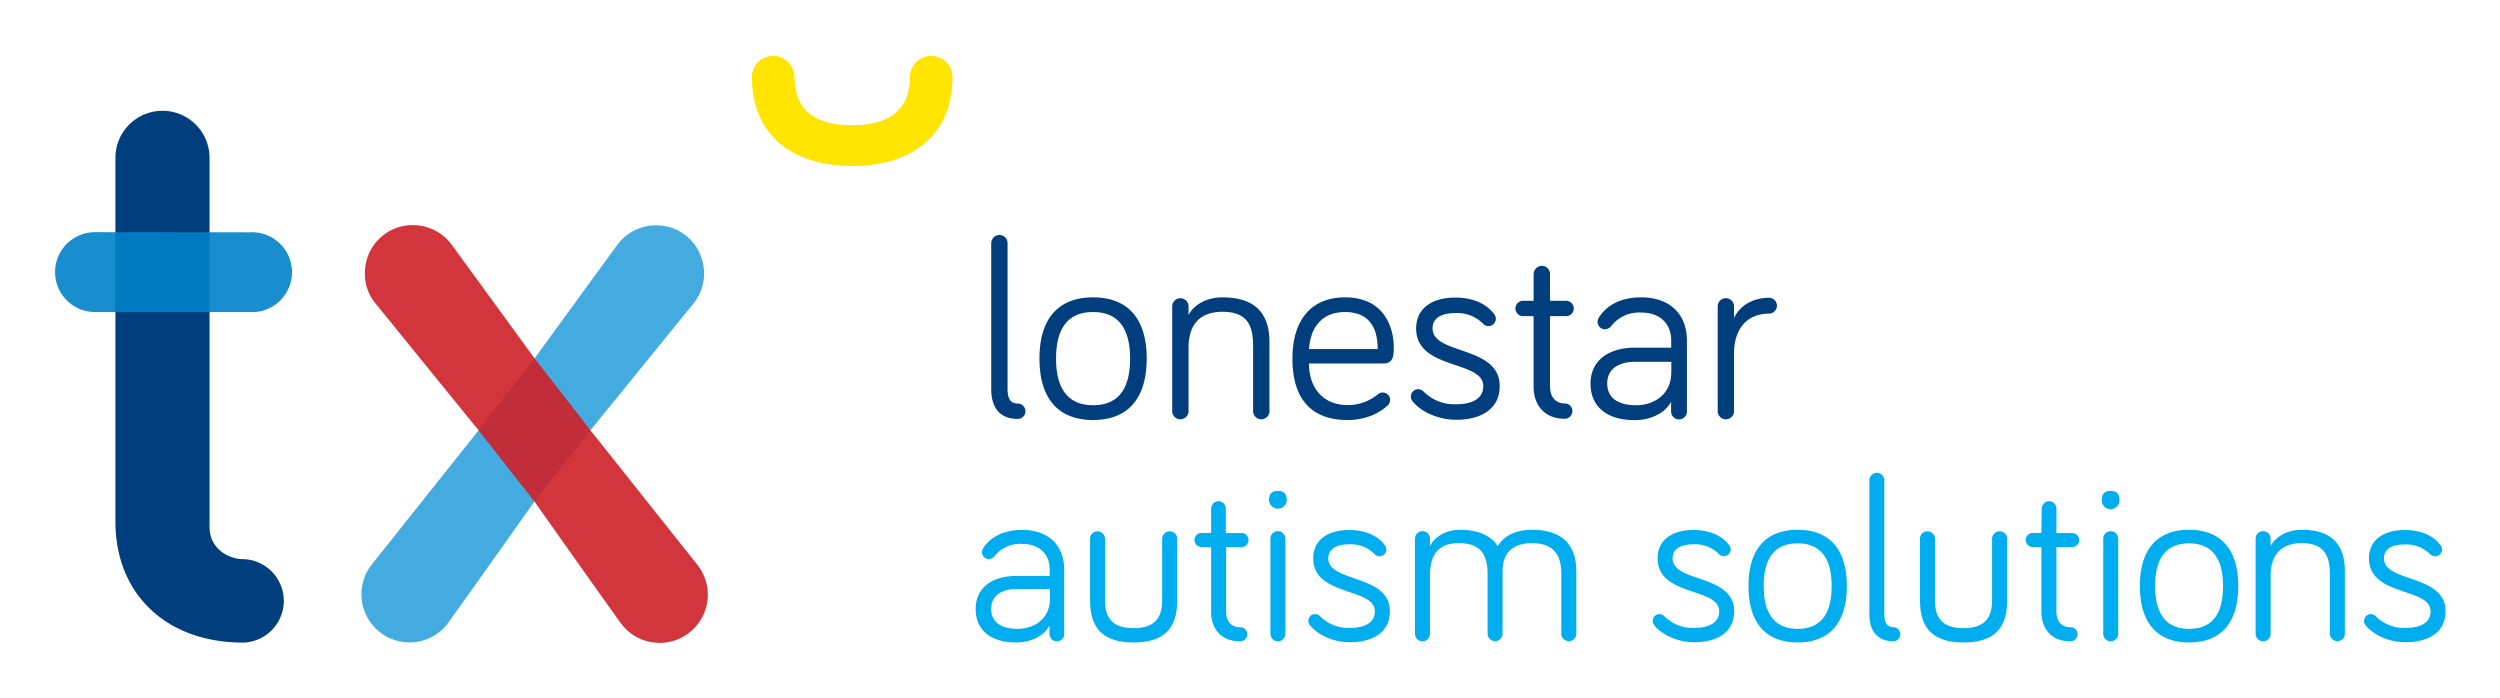
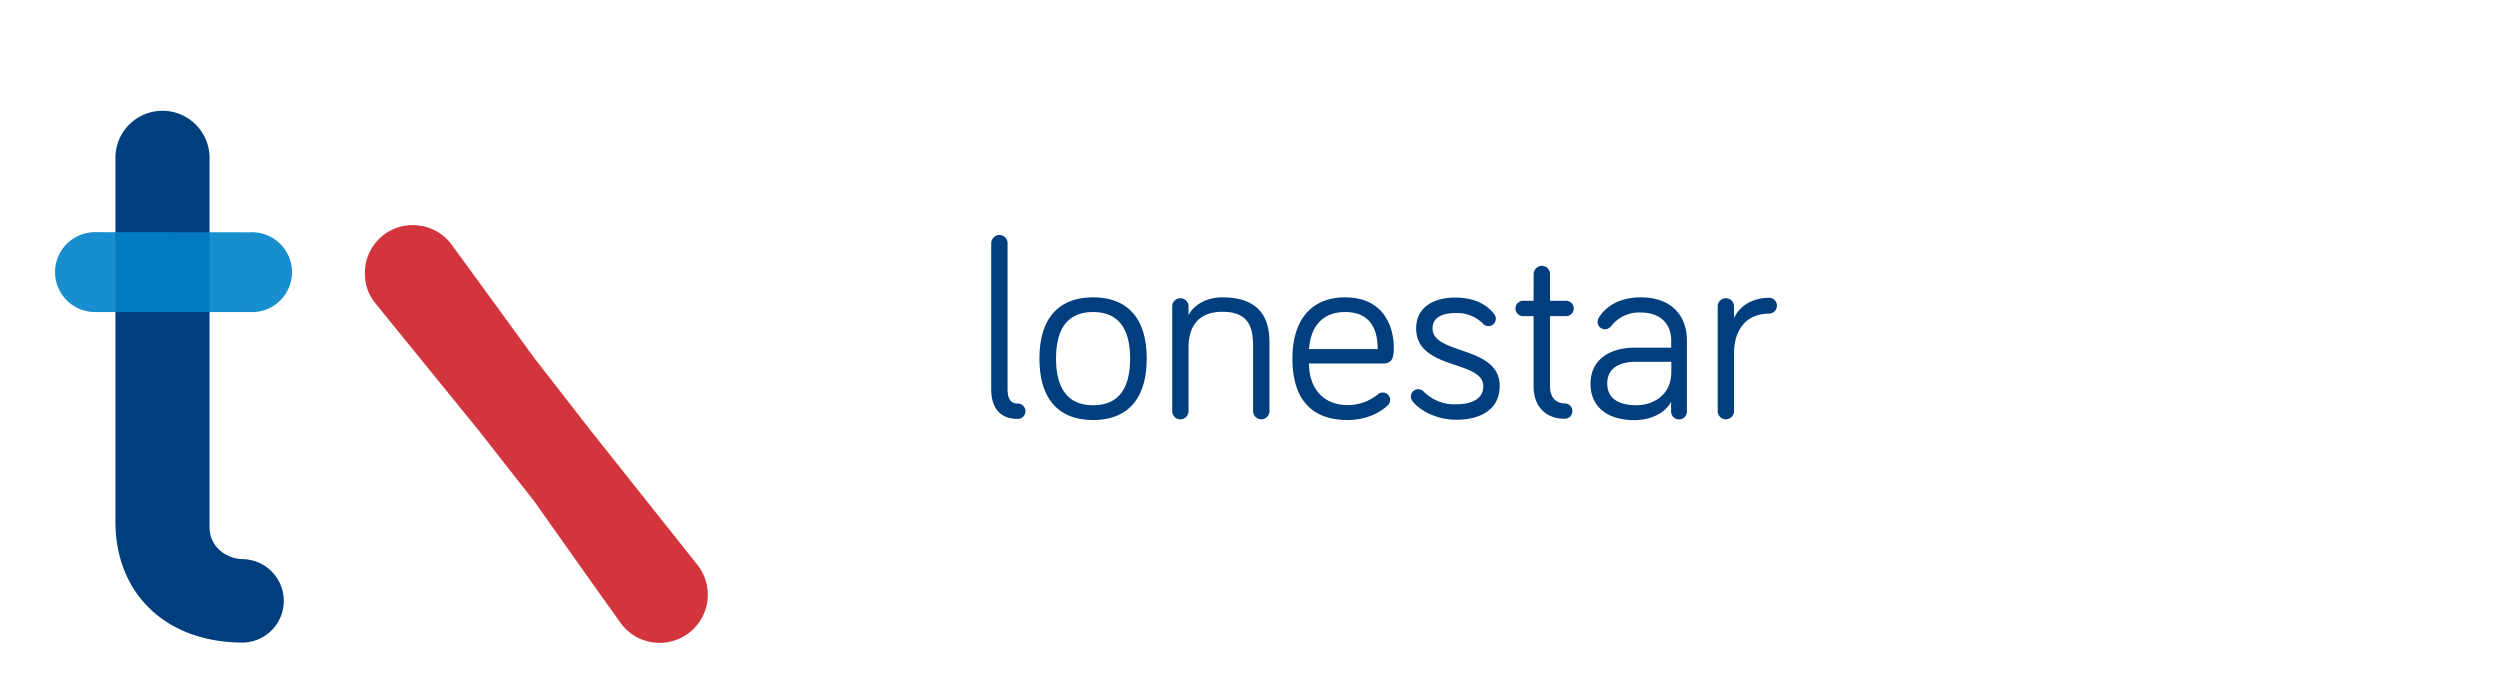
<svg xmlns="http://www.w3.org/2000/svg" viewBox="0 0 681 190">
-   <path fill="#ffe500" d="M204.81 20.8a5.81 5.81 0 0 1 11.61 0c0 9 5.32 13.3 15.72 13.3s15.72-4.35 15.72-13.3a5.81 5.81 0 0 1 11.61 0c0 17.42-12.82 24.43-27.33 24.43s-27.33-7.01-27.33-24.43" />
-   <path fill="#44abe0" d="M121.89 169.92a13.15 13.15 0 0 1-10.4 5.08 13.12 13.12 0 0 1-10.4-21l29.26-36.76 15.24-19.59 22.73-31.19a13.2 13.2 0 0 1 10.4-5.08 13 13 0 0 1 13.06 13.02 12.7 12.7 0 0 1-2.66 8l-28.3 34.82-15.23 19.35s-16.2 22.95-23.7 33.35" />
  <path fill="#ce2027" d="m130.35 117.2-28.29-34.82a12.65 12.65 0 0 1-2.66-8 13 13 0 0 1 13.06-13.06 13.2 13.2 0 0 1 10.4 5.08l22.73 31.19 15.23 19.59L190.08 154a13.1 13.1 0 0 1-20.79 16c-7.5-10.4-23.7-33.37-23.7-33.37z" opacity=".9" />
  <path fill="#003e7e" d="M31.44 43a12.82 12.82 0 0 1 25.64 0v100.6c0 5.56 4.83 8.71 9.19 8.71a11.37 11.37 0 0 1 0 22.73c-21.53 0-34.83-13.78-34.83-32.89z" />
  <path fill="#0082c9" d="M68 63.28A10.88 10.88 0 1 1 68 85H25.88a10.88 10.88 0 1 1 0-21.76z" opacity=".9" />
  <path fill="#003e7e" d="M274.46 66.23v39.7c0 2.78.9 4 2.78 4a2.09 2.09 0 0 1 0 4.18c-4.66 0-7.23-2.79-7.23-8.14V66.23a2.29 2.29 0 0 1 2.23-2.23 2.24 2.24 0 0 1 2.22 2.23M312.36 97.66c0 11.4-5.57 16.75-14.61 16.75s-14.6-5.35-14.6-16.75S288.78 81 297.75 81s14.61 5.25 14.61 16.66m-4.52 0c0-8.77-3.69-12.66-10.09-12.66s-10.08 3.89-10.08 12.66 3.69 12.72 10.08 12.72 10.09-3.82 10.09-12.72M345.8 93.27v18.57a2.23 2.23 0 1 1-4.45 0V94.18c0-5.49-1.6-9.25-8.34-9.25s-9.25 4.17-9.25 9.74v17.17a2.23 2.23 0 1 1-4.45 0V83.61a2.23 2.23 0 1 1 4.45 0v2.22c1.32-2.64 4.73-4.83 9.24-4.83 10.72 0 12.8 6.36 12.8 12.27M366.38 81c11.13 0 13.28 8.83 13.28 13.56 0 2 0 4.45-2.78 4.45h-20.3c0 6.88 4 11.33 10.5 11.33a12.8 12.8 0 0 0 8.34-3 2 2 0 0 1 1.25-.42 2 2 0 0 1 2 2 2.12 2.12 0 0 1-.76 1.6c-1.05 1-4.66 3.89-10.85 3.89-9.25 0-15-5.07-15-16.75C352.06 87 357.34 81 366.38 81m0 4c-6.05 0-9.38 3.89-9.8 10.08h18.7c0-5-1.73-10.08-8.9-10.08M390.23 89.45c0 7.3 18.29 4.59 18.29 15.72 0 6.32-5.21 9.17-11.82 9.17-5.7 0-10.08-2.71-11.89-5a2.1 2.1 0 0 1-.49-1.32 2 2 0 0 1 2-2 2.15 2.15 0 0 1 1.53.69 11.75 11.75 0 0 0 8.83 3.41c4 0 7.37-1.32 7.37-4.93 0-7.17-18.29-4.32-18.29-15.72 0-5.77 4.73-8.41 10.64-8.41 4.73 0 8.42 1.6 10.57 4.45a2.07 2.07 0 0 1 .49 1.32 2 2 0 0 1-2 2 2 2 0 0 1-1.46-.63 9.87 9.87 0 0 0-7.58-2.92c-3.13 0-6.19.97-6.19 4.17M417.77 74.64a2.29 2.29 0 0 1 2.23-2.23 2.25 2.25 0 0 1 2.23 2.23v7.3h4.52a2.09 2.09 0 0 1 0 4.17h-4.52v19.19c0 3 1.67 4.59 4 4.59a2.09 2.09 0 1 1 0 4.18c-5.49 0-8.48-3.69-8.48-8.77V86.11h-2.71a2.09 2.09 0 1 1 0-4.17h2.71zM439 88.69a2.29 2.29 0 0 1-1.81 1 2 2 0 0 1-2-2 2.16 2.16 0 0 1 .35-1.18C437.45 83.4 441.2 81 447 81c8.07 0 12.52 4.73 12.52 11.82v19.12a2.16 2.16 0 1 1-4.31 0v-2.5c-1.74 3.26-5.78 5-9.95 5-7.37 0-12-3.54-12-9.94 0-6.12 4.66-9.8 12.17-9.8h9.81v-1.91c0-4.73-3.13-7.65-8.21-7.65a9.6 9.6 0 0 0-8.03 3.55m16.27 12.79v-2.92h-9.81c-4.52 0-7.65 1.88-7.65 5.91 0 3.62 2.51 5.91 7.93 5.91 4.85 0 9.51-2.99 9.51-8.9zM472.35 86.67c1.39-3.2 4.87-5.56 9.67-5.56a2.16 2.16 0 0 1 0 4.31c-6.4 0-9.67 4.45-9.67 10.84v15.58a2.23 2.23 0 1 1-4.45 0V83.61a2.23 2.23 0 1 1 4.45 0z" />
  <g fill="#00aeef">
-     <path d="M271 151.39a2.09 2.09 0 0 1-1.66.9 1.85 1.85 0 0 1-1.85-1.86 2 2 0 0 1 .32-1.08c1.79-2.81 5.23-5 10.59-5 7.4 0 11.49 4.34 11.49 10.85v17.5a2 2 0 0 1-4 0v-2.29c-1.59 3-5.3 4.59-9.12 4.59-6.77 0-11-3.25-11-9.12 0-5.62 4.27-9 11.16-9h9v-1.72c0-4.34-2.87-7-7.53-7a8.84 8.84 0 0 0-7.4 3.23m15 11.74v-2.68h-9c-4.14 0-7 1.73-7 5.43 0 3.31 2.29 5.42 7.27 5.42 4.41 0 8.73-2.74 8.73-8.17M301 146.73v16.66c0 4.15 1.34 7.72 7.78 7.72s7.79-3.57 7.79-7.72v-16.66a2.07 2.07 0 0 1 2.1-2 2 2 0 0 1 2 2v16.66c0 6.06-2 11.61-11.87 11.61s-11.86-5.55-11.86-11.61v-16.66a2 2 0 0 1 2-2 2.06 2.06 0 0 1 2.06 2M329.91 138.5a2.1 2.1 0 0 1 2-2 2.06 2.06 0 0 1 2 2v6.7h4.14a1.92 1.92 0 1 1 0 3.83H334v17.61c0 2.75 1.53 4.21 3.7 4.21a1.92 1.92 0 1 1 0 3.83c-5 0-7.79-3.38-7.79-8V149h-2.48a1.92 1.92 0 1 1 0-3.83h2.48zM345.67 136.27c0-1.85.9-2.55 2.43-2.55s2.42.7 2.42 2.55a2.43 2.43 0 0 1-4.85 0m4.47 36.37a2 2 0 0 1-4.08 0v-25.91a2 2 0 1 1 4.08 0zM361.82 152.09c0 6.7 16.78 4.22 16.78 14.42 0 5.81-4.79 8.43-10.85 8.43-5.23 0-9.25-2.49-10.91-4.6a1.88 1.88 0 0 1-.45-1.21 1.85 1.85 0 0 1 1.85-1.85 2 2 0 0 1 1.41.64 10.8 10.8 0 0 0 8.1 3.12c3.64 0 6.76-1.21 6.76-4.53 0-6.57-16.78-3.95-16.78-14.42 0-5.29 4.34-7.72 9.77-7.72 4.33 0 7.72 1.47 9.69 4.09a1.88 1.88 0 0 1 .45 1.21 1.85 1.85 0 0 1-1.85 1.85 1.8 1.8 0 0 1-1.34-.57 9.05 9.05 0 0 0-6.95-2.68c-2.88 0-5.68.89-5.68 3.82M429.39 155.6v17a2 2 0 0 1-4.09 0v-16.17c0-5-1.78-8.48-8-8.48-5.49 0-8 2.93-8 7.65v17a2 2 0 0 1-4.08 0v-16.17c0-5-1.6-8.48-7.85-8.48-5.93 0-7.85 3.57-7.85 8.93v15.76a2 2 0 0 1-4.08 0v-25.91a2 2 0 0 1 4.08 0v2.05c1.09-2.36 4.15-4.47 8.3-4.47 5.23 0 8.61 1.91 10.14 4.47 1.6-2.49 4.4-4.47 9.32-4.47 9.87 0 12.11 5.87 12.11 11.29M455.61 152.09c0 6.7 16.78 4.22 16.78 14.42 0 5.81-4.78 8.43-10.84 8.43-5.24 0-9.26-2.49-10.91-4.6a1.88 1.88 0 0 1-.45-1.21 1.85 1.85 0 0 1 1.85-1.85 2 2 0 0 1 1.4.64 10.8 10.8 0 0 0 8.11 3.12c3.63 0 6.76-1.21 6.76-4.53 0-6.57-16.78-3.95-16.78-14.42 0-5.29 4.34-7.72 9.76-7.72 4.34 0 7.72 1.47 9.7 4.09a1.94 1.94 0 0 1 .45 1.21 1.85 1.85 0 0 1-1.85 1.85 1.8 1.8 0 0 1-1.34-.57 9.08 9.08 0 0 0-7-2.68c-2.83 0-5.64.89-5.64 3.82M503.08 159.62c0 10.47-5.1 15.38-13.4 15.38s-13.39-4.91-13.39-15.38 5.16-15.31 13.39-15.31 13.4 4.85 13.4 15.31m-4.14 0c0-8-3.39-11.61-9.26-11.61s-9.25 3.57-9.25 11.61 3.38 11.68 9.25 11.68 9.26-3.51 9.26-11.68M513.29 130.78v36.44c0 2.55.83 3.63 2.56 3.63a1.92 1.92 0 0 1 0 3.83c-4.28 0-6.64-2.55-6.64-7.46v-36.44a2.1 2.1 0 0 1 2-2 2.05 2.05 0 0 1 2.08 2M527.08 146.73v16.66c0 4.15 1.34 7.72 7.78 7.72s7.78-3.57 7.78-7.72v-16.66a2.08 2.08 0 0 1 2.11-2 2 2 0 0 1 2 2v16.66c0 6.06-2 11.61-11.87 11.61S523 169.45 523 163.39v-16.66a2 2 0 0 1 2-2 2.06 2.06 0 0 1 2.08 2M556.17 138.5a2.1 2.1 0 0 1 2-2 2.06 2.06 0 0 1 2 2v6.7h4.14a1.92 1.92 0 1 1 0 3.83h-4.14v17.61c0 2.75 1.53 4.21 3.7 4.21a1.92 1.92 0 1 1 0 3.83c-5 0-7.79-3.38-7.79-8V149h-2.49a1.92 1.92 0 0 1 0-3.83h2.49zM572.51 136.27c0-1.85.89-2.55 2.42-2.55s2.42.7 2.42 2.55a2.42 2.42 0 1 1-4.84 0m4.49 36.37a2 2 0 0 1-4.08 0v-25.91a2 2 0 0 1 4.08 0zM609.7 159.62c0 10.47-5.1 15.38-13.4 15.38s-13.39-4.91-13.39-15.38 5.16-15.31 13.39-15.31 13.4 4.85 13.4 15.31m-4.14 0c0-8-3.39-11.61-9.26-11.61s-9.25 3.57-9.25 11.61 3.38 11.68 9.25 11.68 9.26-3.51 9.26-11.68M638.74 155.6v17a2 2 0 0 1-4.09 0v-16.17c0-5-1.47-8.48-7.65-8.48s-8.49 3.83-8.49 8.93v15.76a2 2 0 1 1-4.08 0v-25.91a2 2 0 0 1 4.08 0v2.05c1.21-2.43 4.34-4.47 8.49-4.47 9.82 0 11.74 5.87 11.74 11.29M649.39 152.09c0 6.7 16.78 4.22 16.78 14.42 0 5.81-4.78 8.43-10.84 8.43-5.24 0-9.26-2.49-10.92-4.6a1.92 1.92 0 0 1-.44-1.21 1.85 1.85 0 0 1 1.85-1.85 2 2 0 0 1 1.4.64 10.8 10.8 0 0 0 8.11 3.12c3.63 0 6.76-1.21 6.76-4.53 0-6.57-16.78-3.95-16.78-14.42 0-5.29 4.34-7.72 9.76-7.72 4.34 0 7.72 1.47 9.7 4.09a1.94 1.94 0 0 1 .45 1.21 1.85 1.85 0 0 1-1.86 1.85A1.8 1.8 0 0 1 662 151a9.08 9.08 0 0 0-7-2.68c-2.8-.05-5.61.84-5.61 3.77" />
-   </g>
+     </g>
</svg>